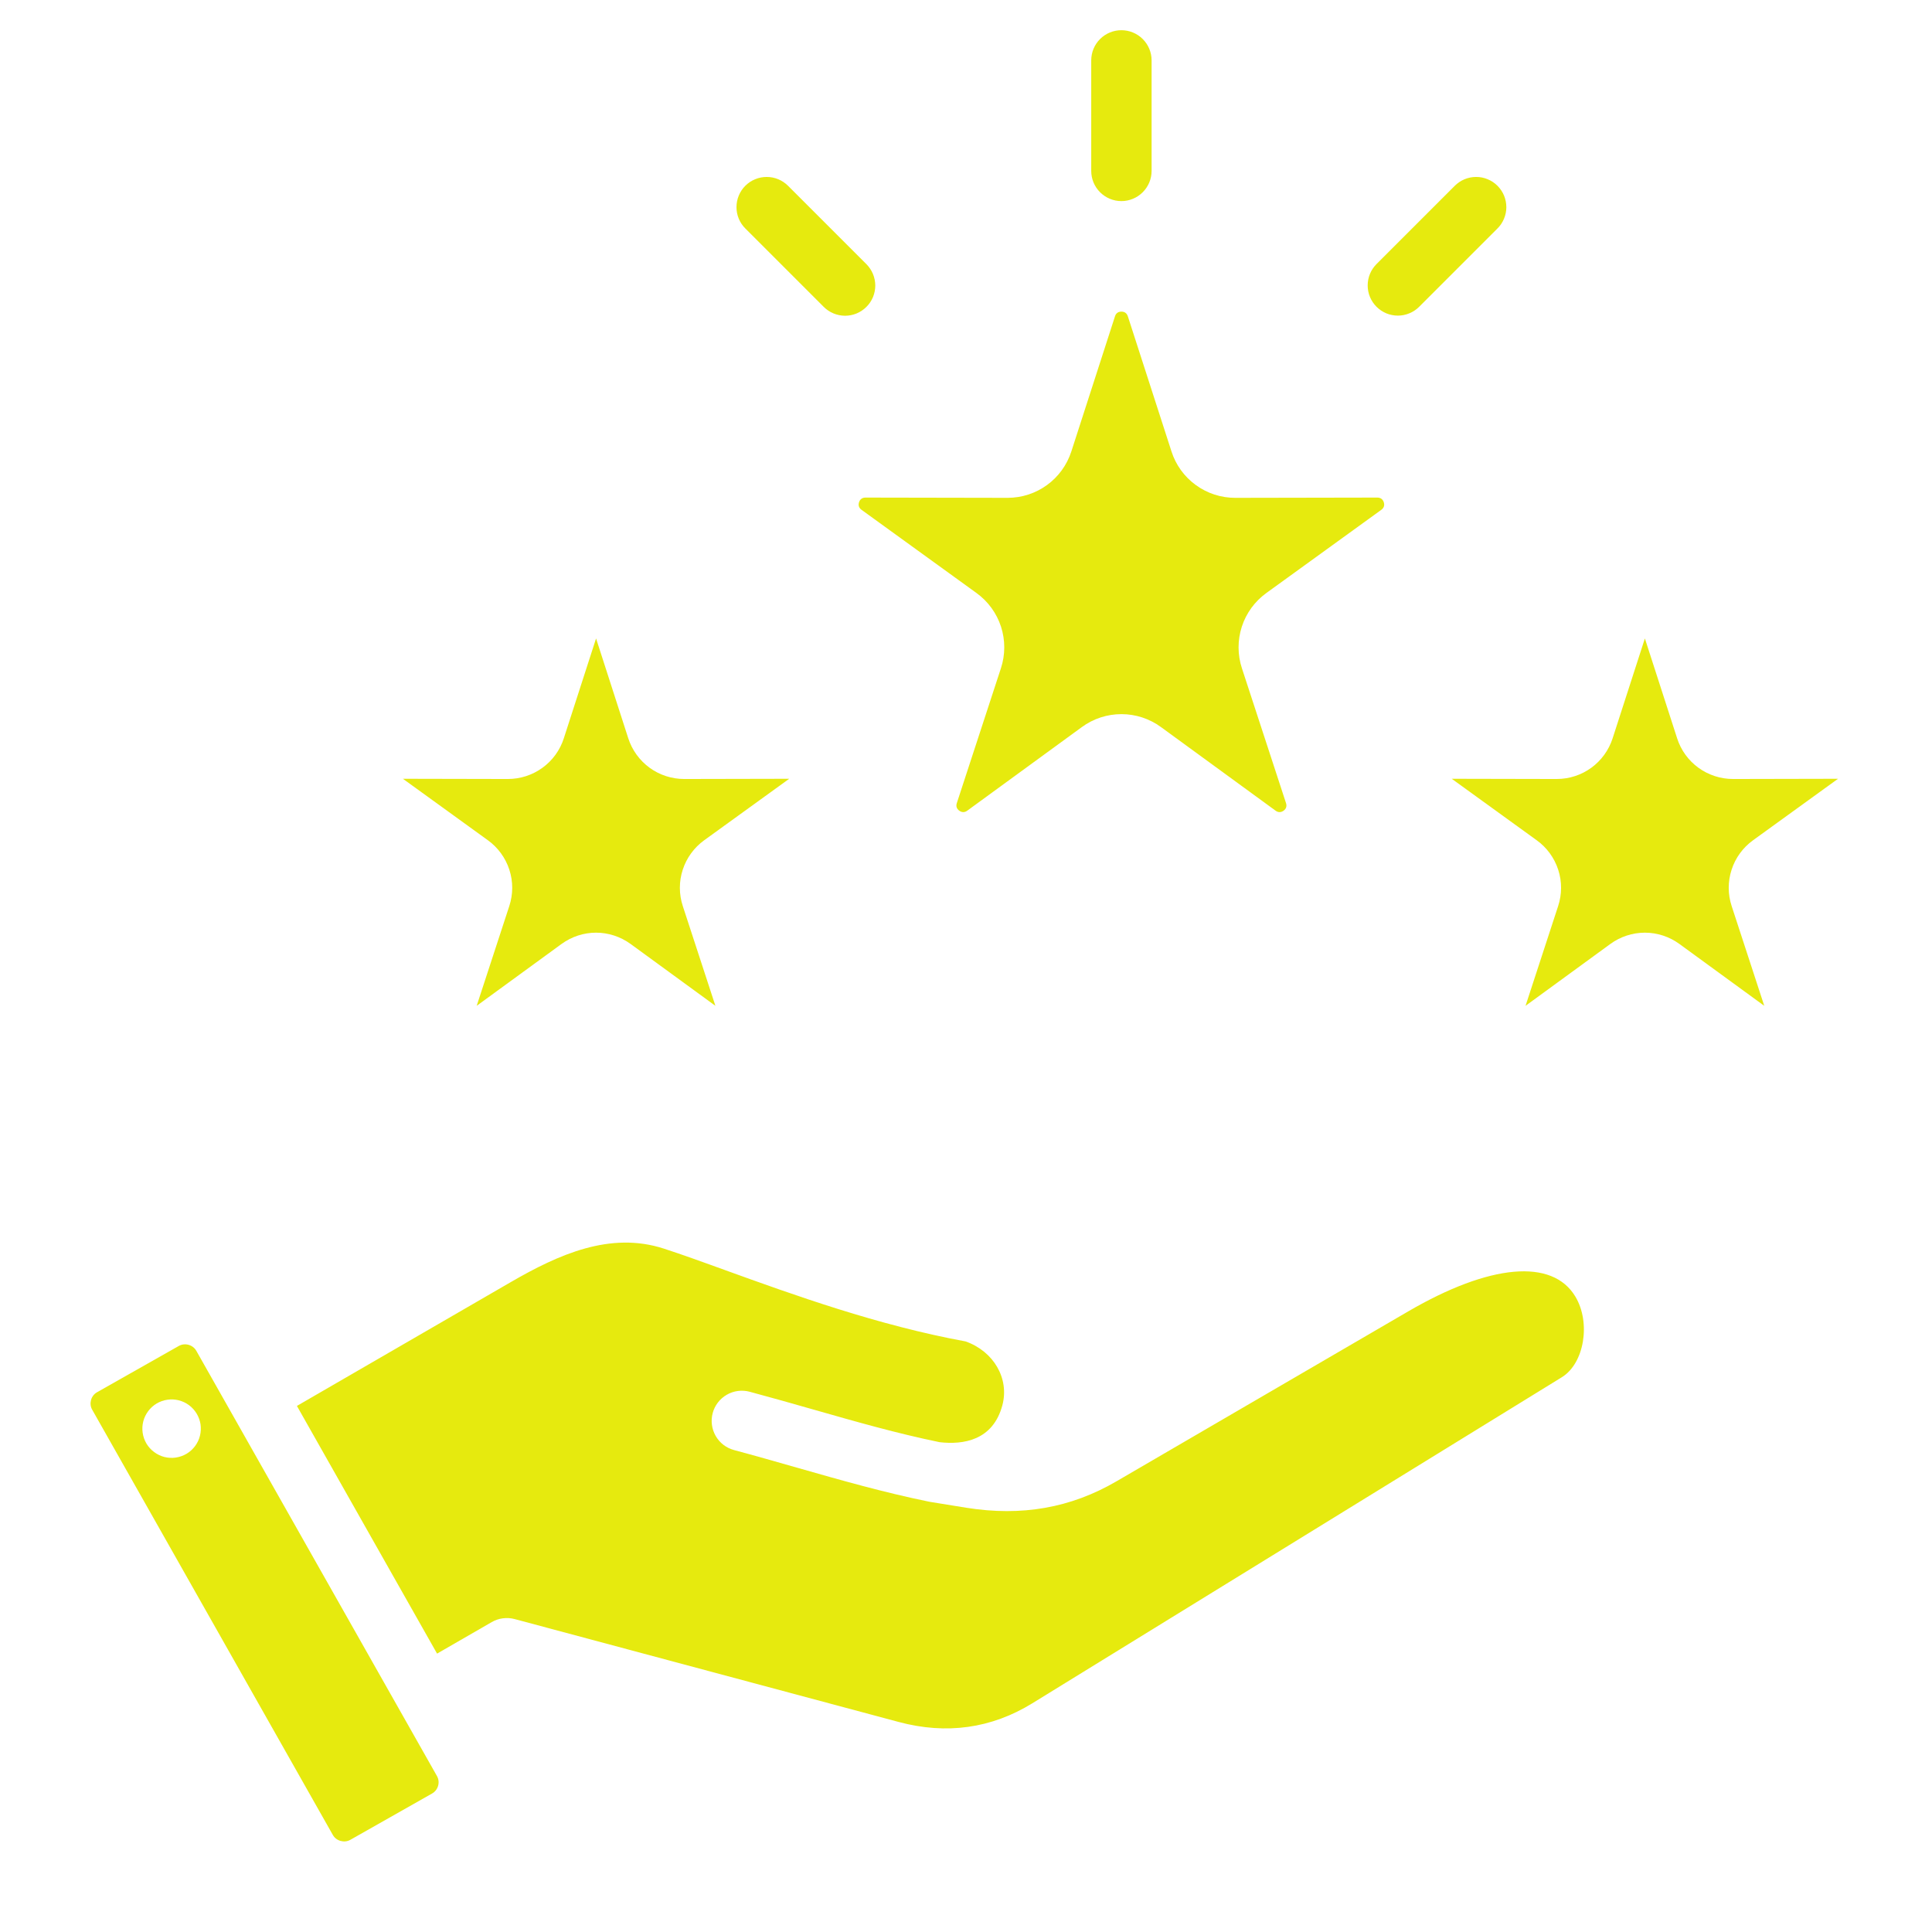
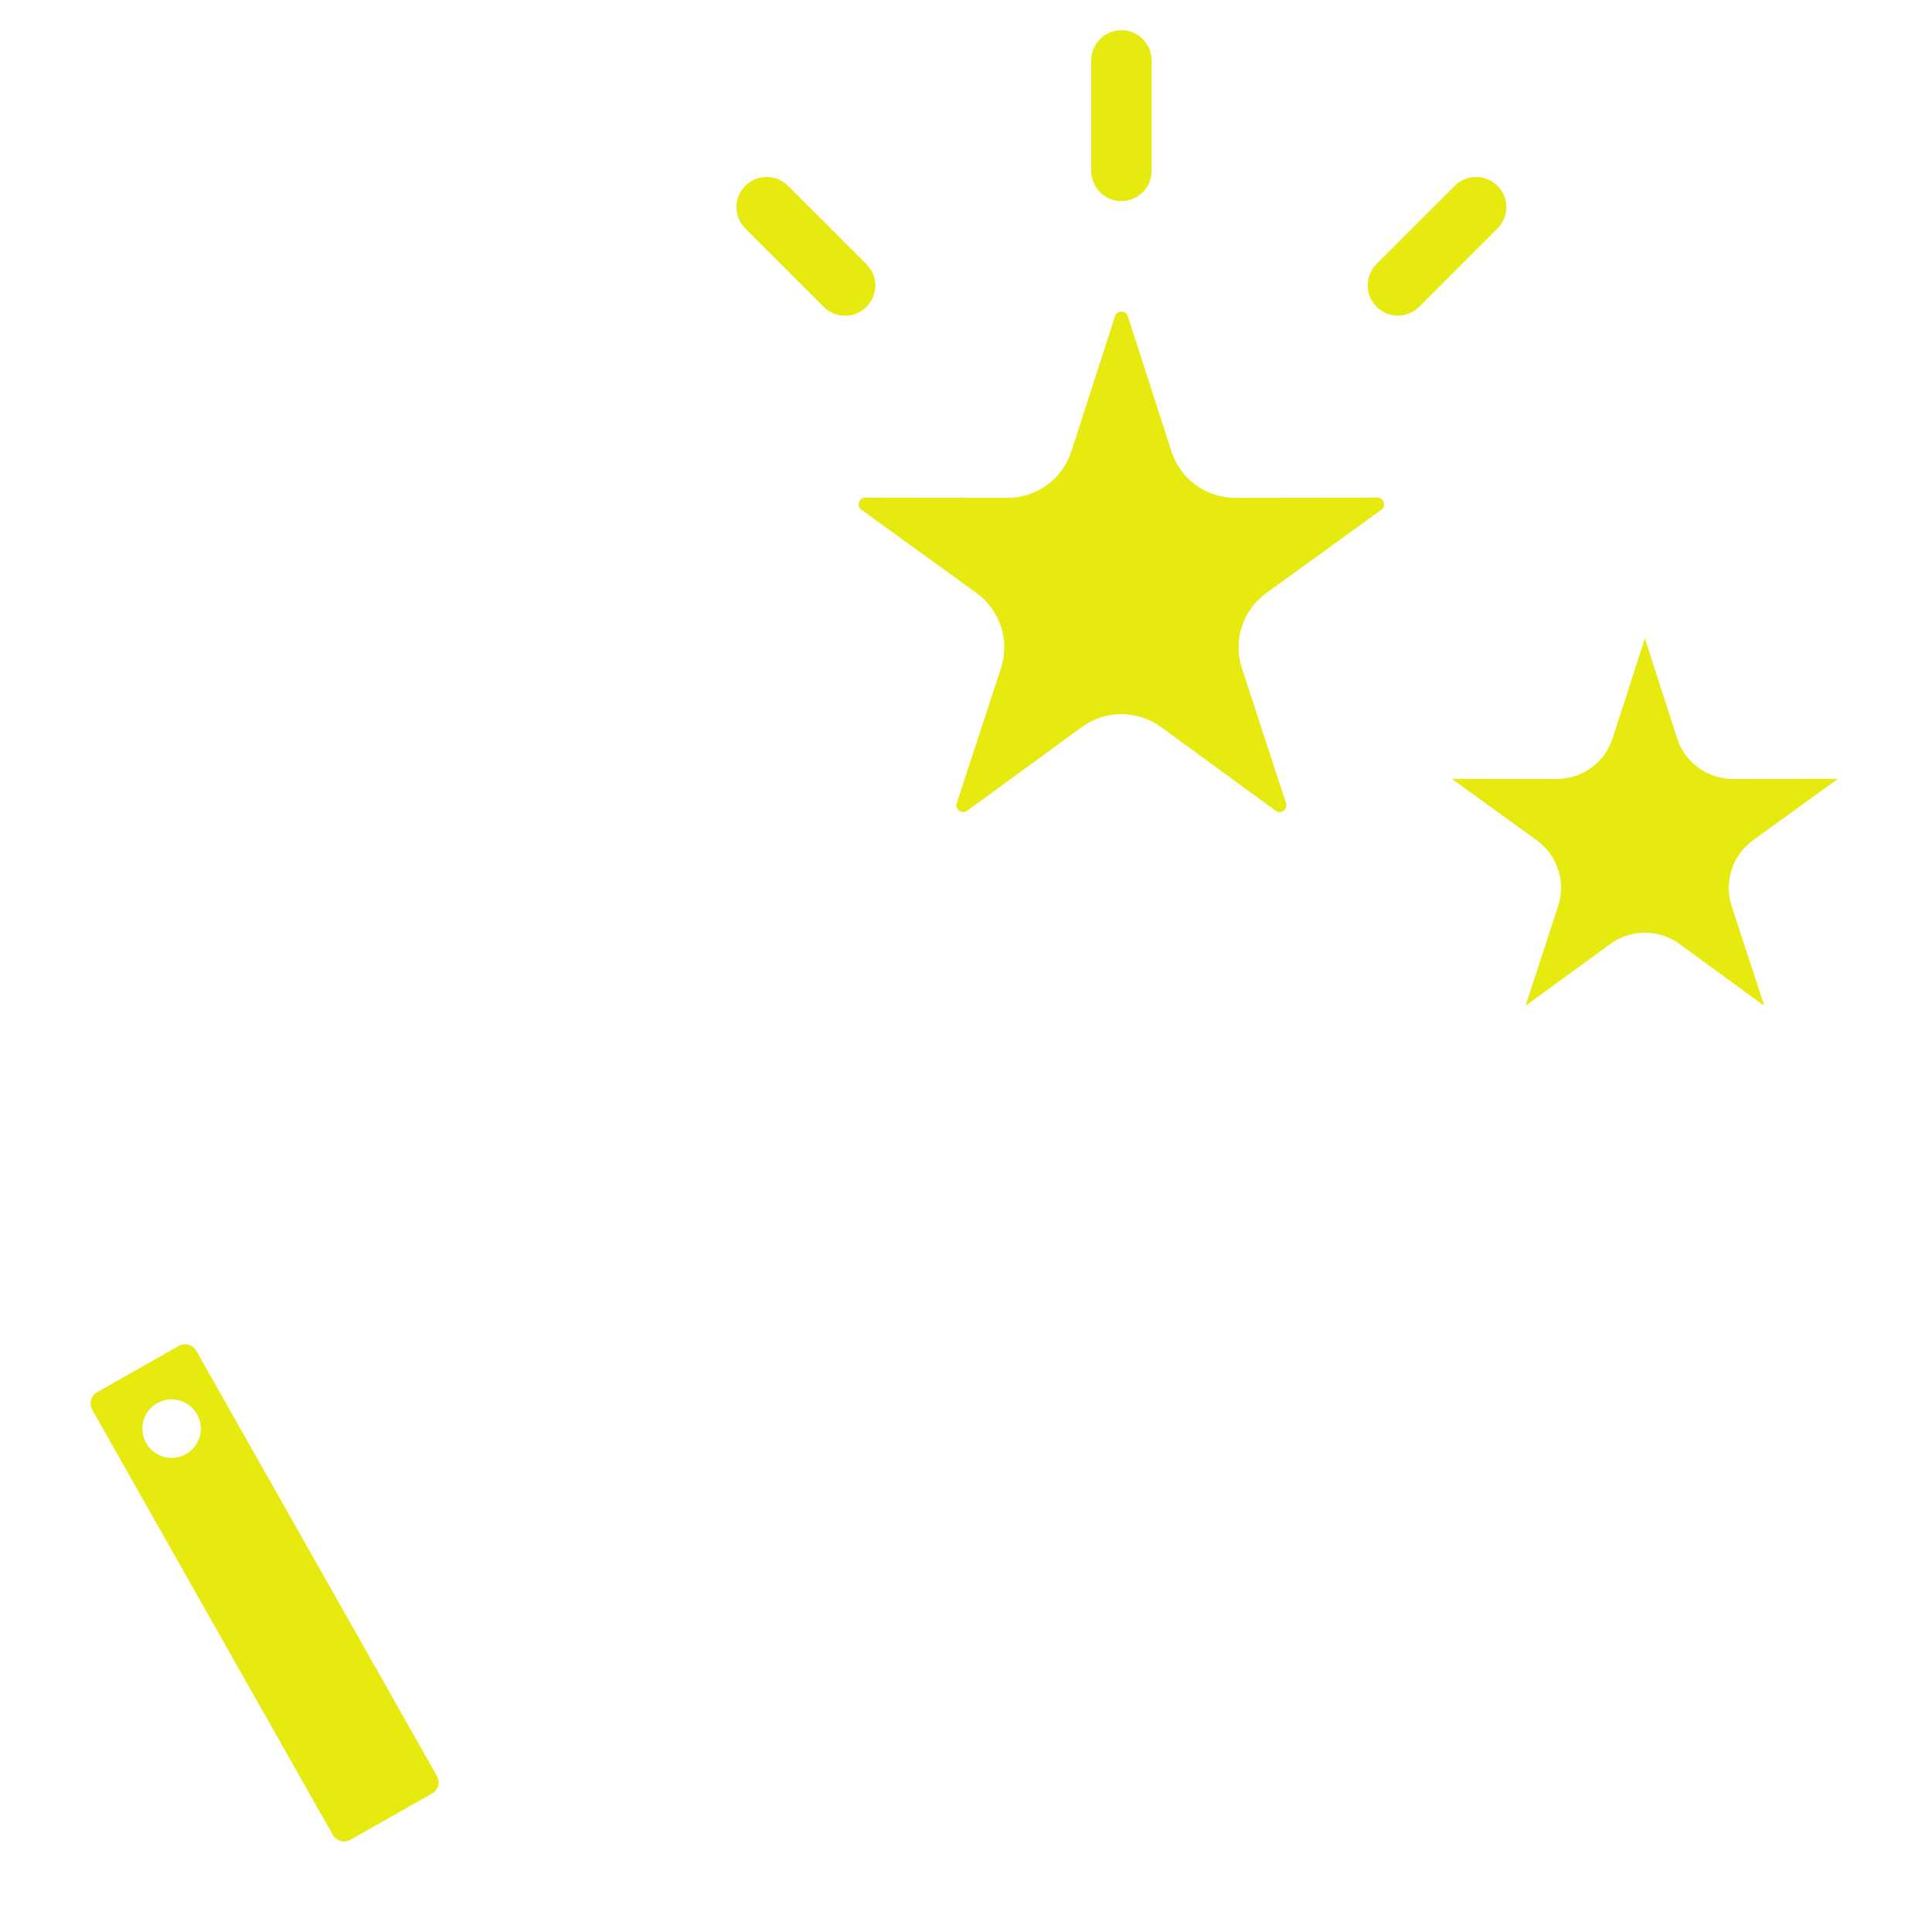
<svg xmlns="http://www.w3.org/2000/svg" width="44" height="44" viewBox="0 0 44 44" fill="none">
  <path fill-rule="evenodd" clip-rule="evenodd" d="M9.842 40.845L7.978 41.901C7.841 41.978 7.659 41.928 7.581 41.791L2.099 32.104C2.021 31.967 2.072 31.785 2.209 31.708L4.074 30.652C4.117 30.628 4.165 30.616 4.214 30.616C4.316 30.616 4.417 30.669 4.47 30.762L9.952 40.449C10.03 40.586 9.98 40.767 9.842 40.845ZM4.554 32.698C4.575 32.613 4.579 32.525 4.567 32.438C4.54 32.264 4.446 32.107 4.305 32.002C4.163 31.897 3.986 31.852 3.812 31.878C3.637 31.903 3.48 31.997 3.375 32.138C3.269 32.279 3.224 32.456 3.249 32.63C3.261 32.717 3.291 32.801 3.335 32.876C3.38 32.951 3.439 33.017 3.51 33.069C3.58 33.122 3.659 33.16 3.744 33.182C3.829 33.203 3.918 33.208 4.004 33.195C4.091 33.182 4.174 33.153 4.25 33.108C4.325 33.063 4.39 33.004 4.443 32.933C4.495 32.863 4.533 32.783 4.554 32.698Z" fill="#E6EA0E" />
-   <path d="M35.572 31.364L23.511 38.791C22.579 39.365 21.555 39.508 20.468 39.217L11.72 36.873C11.633 36.85 11.542 36.844 11.453 36.856C11.363 36.867 11.277 36.897 11.199 36.942L9.954 37.66L6.762 32.019L11.633 29.199C12.721 28.569 13.897 28.04 15.118 28.436C15.519 28.566 15.98 28.733 16.515 28.926L16.524 28.93C18.071 29.489 19.993 30.184 21.991 30.55C22.632 30.777 22.991 31.396 22.828 32.005C22.613 32.807 21.938 32.906 21.4 32.845C20.427 32.645 19.501 32.38 18.52 32.1C18.053 31.967 17.57 31.829 17.073 31.696C16.897 31.649 16.709 31.673 16.551 31.765C16.393 31.856 16.278 32.006 16.231 32.182C16.184 32.358 16.209 32.546 16.3 32.704C16.391 32.862 16.541 32.977 16.717 33.024C17.203 33.154 17.681 33.291 18.143 33.423L18.144 33.423C19.16 33.713 20.119 33.987 21.154 34.199C21.159 34.2 21.163 34.2 21.167 34.201C21.172 34.202 21.177 34.203 21.181 34.204L22.008 34.338C23.268 34.539 24.385 34.343 25.425 33.737L32.071 29.866C33.932 28.782 35.355 28.656 35.878 29.529C36.235 30.125 36.08 31.051 35.572 31.364Z" fill="#E6EA0E" />
-   <path d="M11.564 17.741H11.567C11.85 17.741 12.126 17.652 12.355 17.485C12.585 17.318 12.755 17.083 12.841 16.813L13.575 14.54L14.308 16.813C14.395 17.083 14.565 17.318 14.794 17.485C15.023 17.652 15.299 17.741 15.582 17.741H15.585L17.974 17.736L16.038 19.136C15.808 19.302 15.637 19.537 15.549 19.807C15.461 20.077 15.462 20.367 15.551 20.637L16.293 22.907L14.364 21.5C14.128 21.328 13.851 21.241 13.575 21.241C13.298 21.241 13.022 21.328 12.786 21.5L10.856 22.907L11.598 20.637C11.687 20.367 11.688 20.077 11.6 19.807C11.512 19.537 11.341 19.302 11.111 19.136L9.176 17.736L11.564 17.741Z" fill="#E6EA0E" />
  <path d="M22.945 11.338C23.611 11.338 24.195 10.913 24.4 10.279L25.393 7.204C25.415 7.134 25.466 7.097 25.539 7.097C25.613 7.097 25.663 7.134 25.686 7.204L26.679 10.279C26.777 10.587 26.971 10.856 27.233 11.046C27.495 11.237 27.81 11.339 28.134 11.338H28.137L31.368 11.332C31.441 11.332 31.492 11.369 31.515 11.439C31.537 11.508 31.518 11.568 31.458 11.611L28.841 13.505C28.578 13.695 28.382 13.963 28.282 14.271C28.182 14.579 28.183 14.912 28.284 15.22L29.288 18.29C29.311 18.36 29.292 18.42 29.233 18.463C29.173 18.506 29.11 18.506 29.051 18.463L26.441 16.559C26.179 16.367 25.864 16.264 25.54 16.264C25.215 16.264 24.9 16.367 24.638 16.559L22.028 18.463C21.969 18.506 21.906 18.506 21.847 18.463C21.787 18.42 21.768 18.36 21.791 18.29L22.795 15.22C22.896 14.912 22.897 14.58 22.797 14.271C22.697 13.963 22.501 13.695 22.238 13.505L19.621 11.611C19.561 11.568 19.542 11.508 19.564 11.438C19.587 11.369 19.638 11.332 19.711 11.332L22.942 11.338H22.945Z" fill="#E6EA0E" />
  <path d="M39.925 19.136C39.695 19.302 39.523 19.537 39.436 19.807C39.348 20.077 39.349 20.367 39.438 20.637L40.18 22.907L38.25 21.5C38.021 21.332 37.745 21.241 37.461 21.241C37.178 21.241 36.901 21.332 36.672 21.5L34.743 22.907L35.485 20.637C35.574 20.367 35.575 20.077 35.487 19.807C35.399 19.537 35.228 19.302 34.997 19.136L33.062 17.736L35.451 17.741H35.453C36.036 17.741 36.548 17.368 36.727 16.813L37.461 14.54L38.195 16.813C38.281 17.083 38.451 17.318 38.68 17.485C38.91 17.652 39.186 17.741 39.469 17.741H39.472L41.86 17.736L39.925 19.136Z" fill="#E6EA0E" />
  <path fill-rule="evenodd" clip-rule="evenodd" d="M24.852 1.375V3.892C24.852 4.075 24.924 4.249 25.053 4.378C25.182 4.507 25.357 4.58 25.539 4.58C25.721 4.58 25.896 4.507 26.025 4.378C26.154 4.249 26.227 4.075 26.227 3.892V1.375C26.227 1.193 26.154 1.018 26.025 0.889C25.896 0.76 25.721 0.688 25.539 0.688C25.357 0.688 25.182 0.76 25.053 0.889C24.924 1.018 24.852 1.193 24.852 1.375ZM31.148 6.5C31.148 6.683 31.22 6.857 31.349 6.986C31.413 7.05 31.489 7.101 31.572 7.136C31.655 7.17 31.745 7.188 31.835 7.188C31.926 7.188 32.015 7.17 32.098 7.135C32.182 7.101 32.258 7.05 32.321 6.986L34.101 5.206C34.166 5.143 34.217 5.067 34.252 4.983C34.287 4.9 34.306 4.81 34.306 4.719C34.306 4.629 34.288 4.539 34.254 4.455C34.219 4.371 34.168 4.295 34.104 4.231C34.04 4.167 33.964 4.116 33.88 4.082C33.797 4.047 33.707 4.029 33.616 4.03C33.526 4.03 33.436 4.048 33.352 4.083C33.269 4.118 33.193 4.17 33.129 4.234L31.349 6.014C31.22 6.143 31.148 6.318 31.148 6.5ZM16.826 4.983C16.861 5.067 16.913 5.143 16.977 5.206L18.757 6.986C18.821 7.051 18.897 7.102 18.98 7.137C19.064 7.172 19.154 7.19 19.244 7.191C19.335 7.191 19.425 7.173 19.508 7.139C19.592 7.104 19.668 7.053 19.732 6.989C19.797 6.925 19.847 6.849 19.882 6.765C19.916 6.682 19.934 6.592 19.934 6.501C19.933 6.411 19.915 6.321 19.88 6.237C19.845 6.154 19.794 6.078 19.73 6.014L17.95 4.234C17.886 4.17 17.81 4.118 17.726 4.083C17.643 4.048 17.553 4.03 17.462 4.03C17.372 4.03 17.282 4.047 17.198 4.082C17.114 4.116 17.038 4.167 16.974 4.231C16.91 4.295 16.859 4.371 16.825 4.455C16.79 4.539 16.773 4.629 16.773 4.719C16.773 4.81 16.791 4.9 16.826 4.983Z" fill="#E6EA0E" />
</svg>